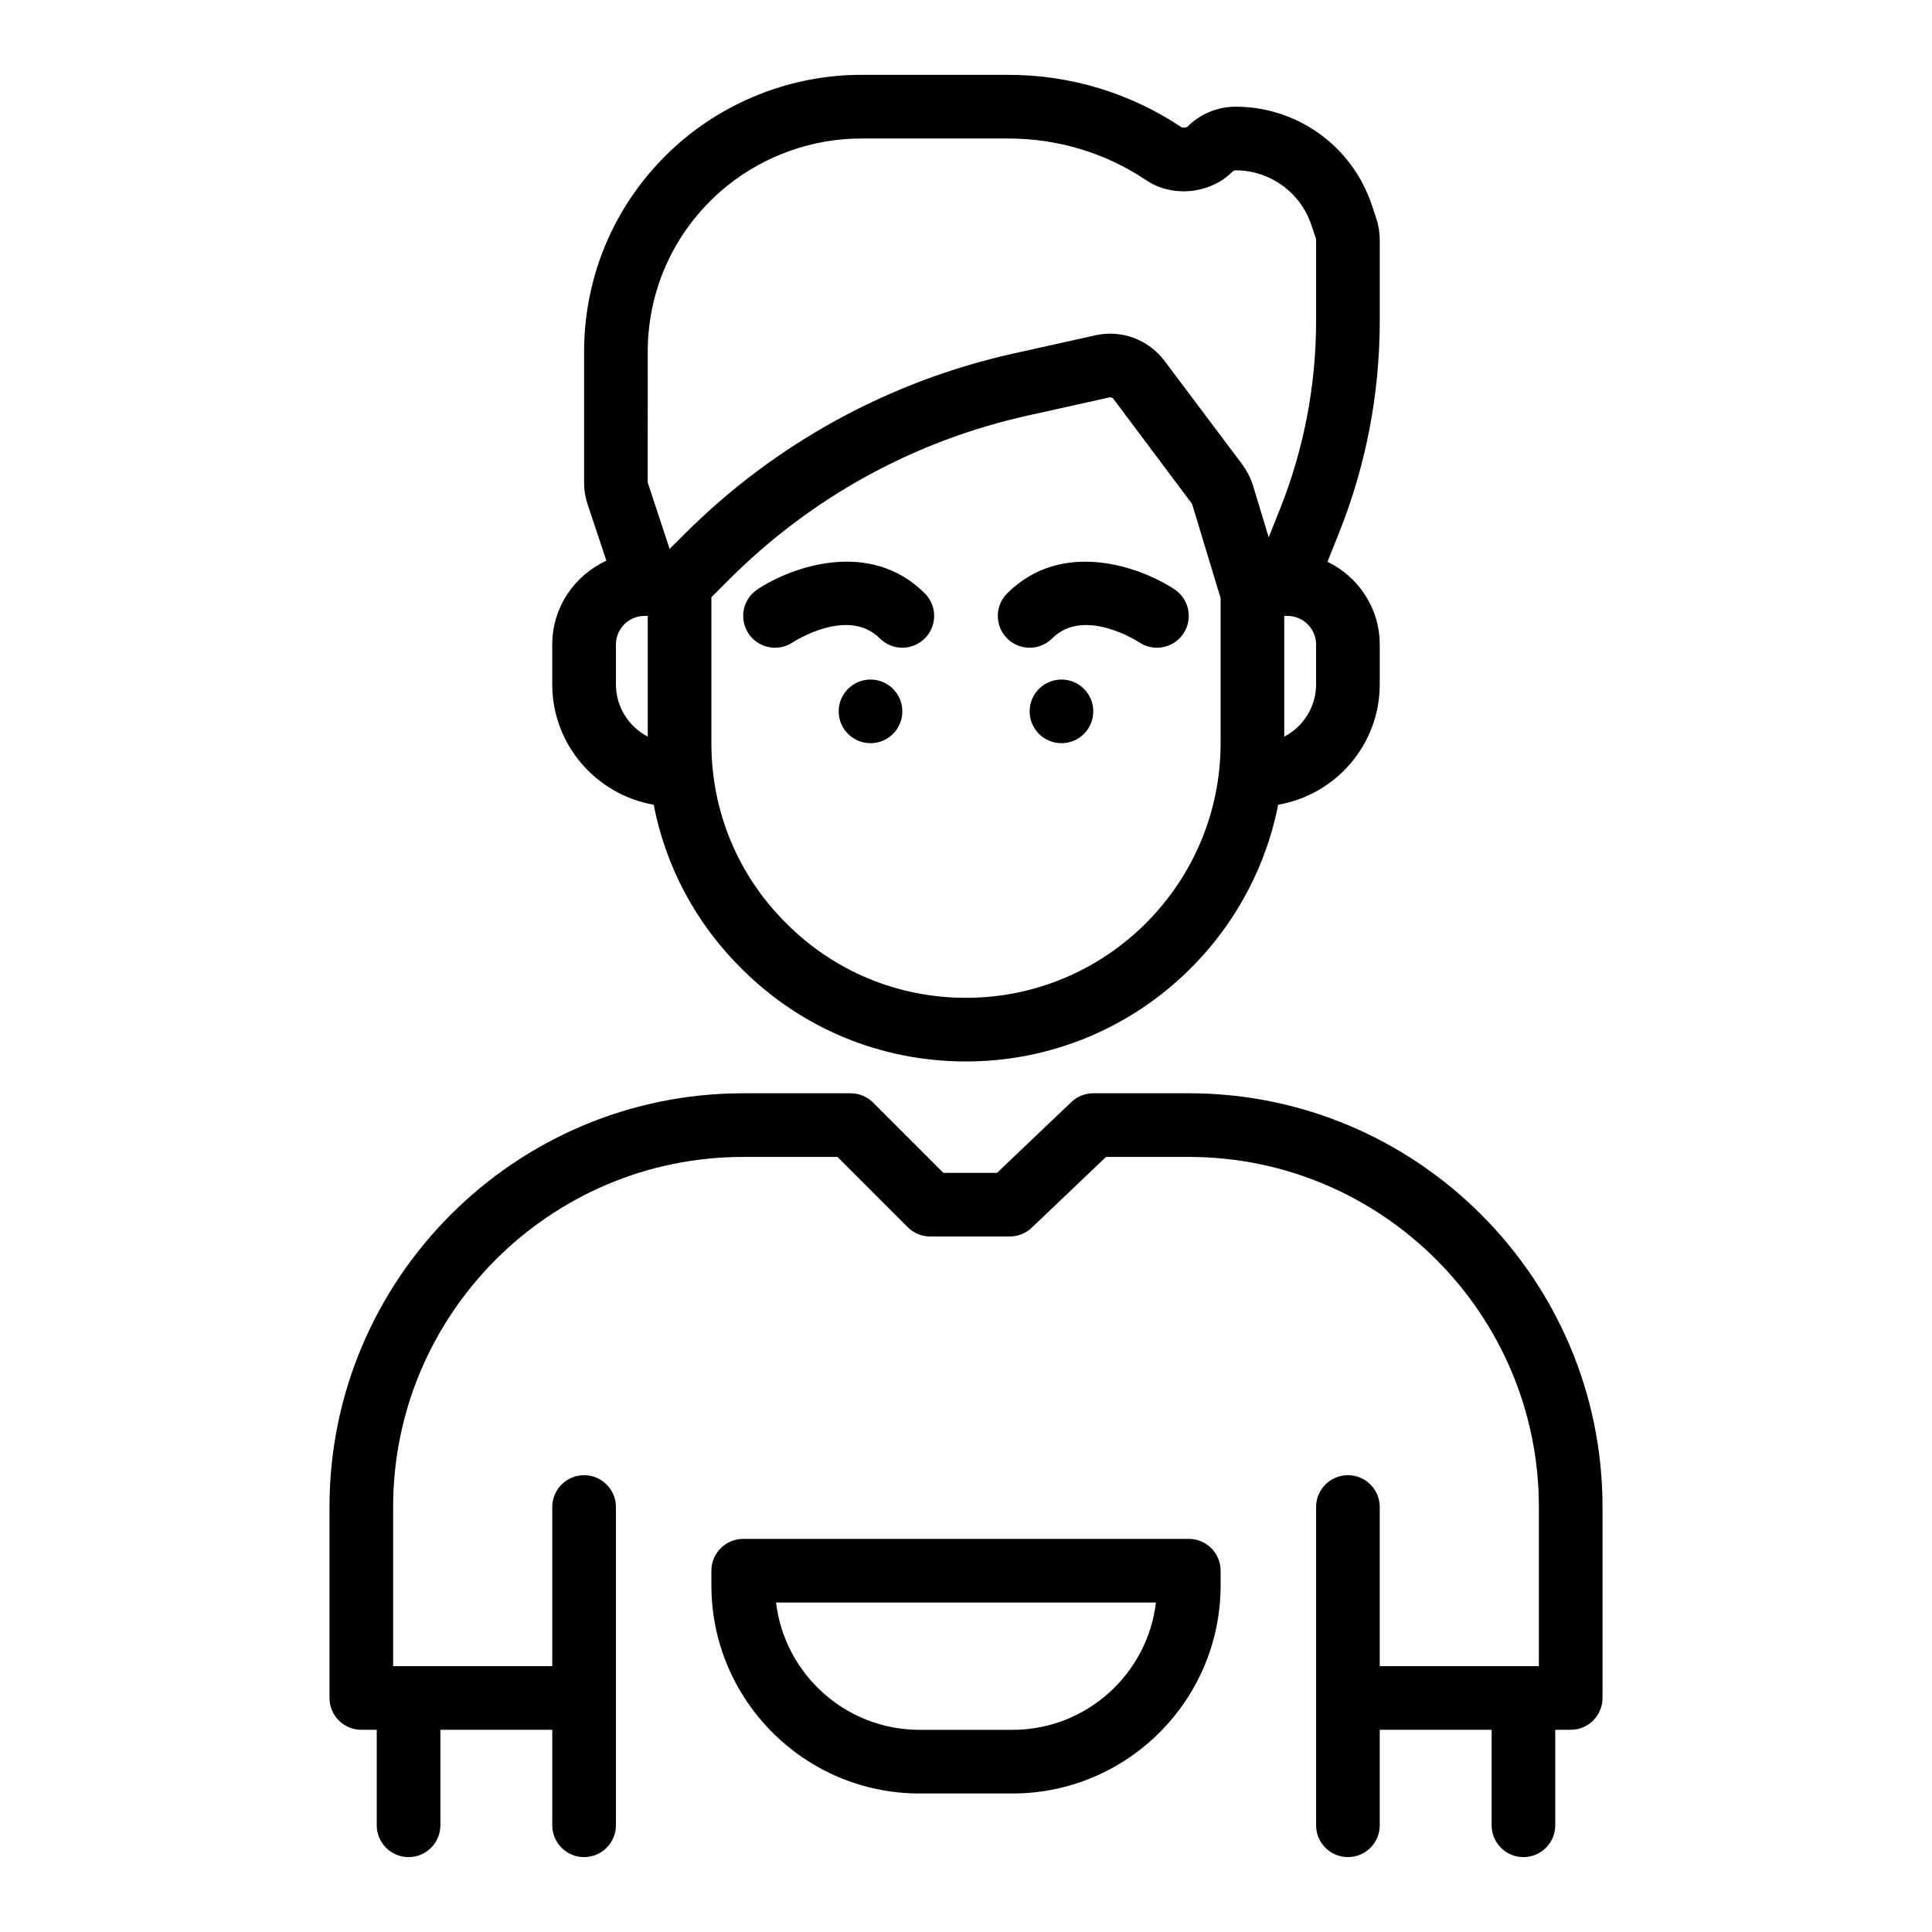
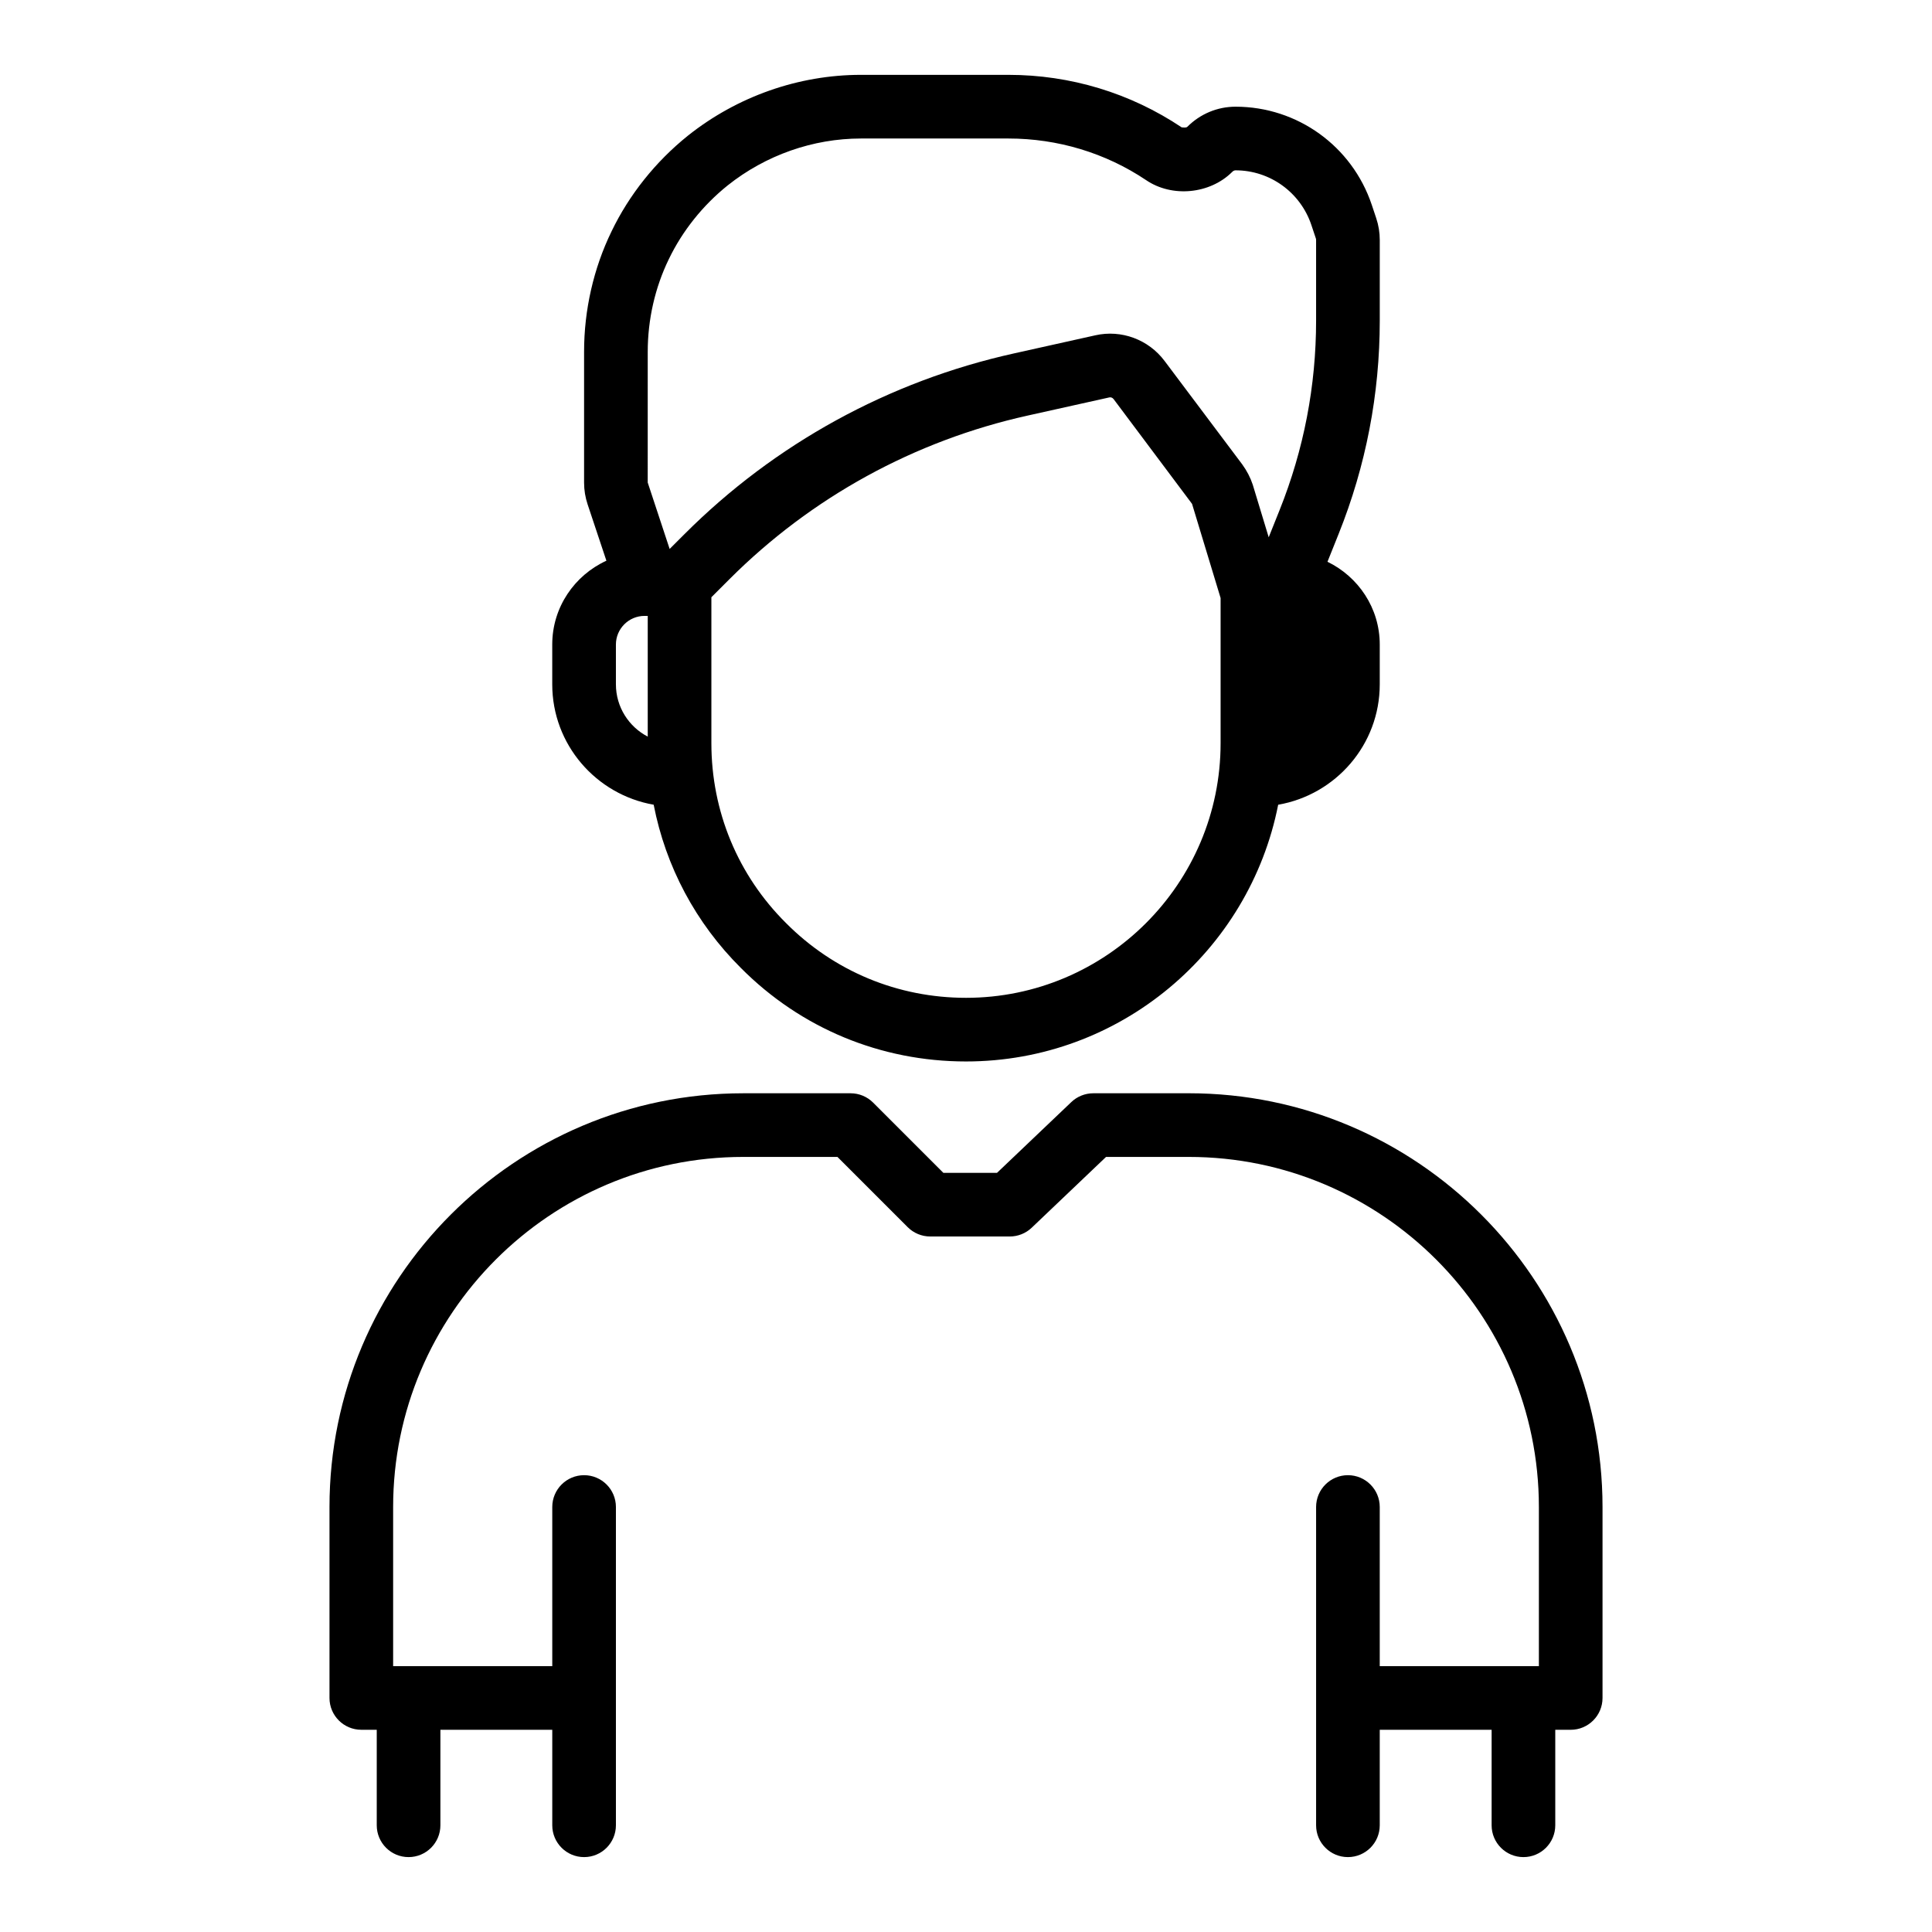
<svg xmlns="http://www.w3.org/2000/svg" fill="#000000" width="800px" height="800px" version="1.1" viewBox="144 144 512 512">
  <g>
-     <path d="m317.23 357.26c3.18 16.348 11.121 31.344 23.141 43.289 15.867 15.961 37.039 24.75 59.629 24.75 40.93 0 75.109-29.309 82.73-68.035 15.258-2.652 26.918-15.906 26.918-31.91v-10.543c0-9.672-5.688-17.973-13.852-21.938l2.961-7.394c7.227-18.035 10.895-37.051 10.895-56.527v-21.336c0-1.996-0.309-3.891-0.938-5.789l-1.188-3.559c-5.219-15.547-19.719-25.992-36.086-25.992-4.805 0-9.352 1.895-12.793 5.336-0.082 0.078-0.328 0.297-1.496 0.137-13.598-9.102-29.484-13.914-45.934-13.914h-39.051c-16.512 0-32.781 5.711-45.844 16.105-8.586 6.887-15.605 15.688-20.277 25.418-4.75 9.777-7.258 20.793-7.258 31.855v34.664c0 1.996 0.309 3.891 0.938 5.789l4.977 14.93c-8.441 3.859-14.352 12.336-14.352 22.211v10.543c0 15.992 11.641 29.242 26.879 31.91zm-10.008-31.906v-10.543c0-4.184 3.406-7.59 7.59-7.59h0.844v31.992c-5.008-2.606-8.434-7.84-8.434-13.859zm92.777 83.078c-18.062 0-34.984-7.027-47.695-19.812-12.754-12.672-19.781-29.602-19.781-47.664v-38.68l4.781-4.781c21.711-21.711 49.035-36.703 79.031-43.363l21.637-4.812c0.402-0.109 0.863 0.066 1.16 0.465l20.773 27.746 7.566 24.953v38.473c0 37.207-30.27 67.477-67.473 67.477zm92.777-83.078c0 6.019-3.426 11.254-8.434 13.859v-31.992h0.844c4.184 0 7.59 3.406 7.59 7.59zm-177.12-88.137c0-8.523 1.922-16.992 5.578-24.52 3.606-7.5 9.016-14.273 15.617-19.57 10.066-8.012 22.609-12.422 35.32-12.422h39.051c13.102 0 25.738 3.82 36.488 11.016 6.871 4.688 16.938 3.742 22.863-2.188 0.258-0.258 0.559-0.395 0.863-0.395 9.109 0 17.18 5.824 20.086 14.477l1.184 3.543c0.055 0.164 0.074 0.281 0.074 0.453v21.336c0 17.312-3.258 34.223-9.684 50.254l-2.875 7.184-4.238-13.969c-0.625-1.871-1.531-3.633-2.777-5.352l-20.578-27.406c-4.266-5.695-11.473-8.355-18.359-6.797l-21.594 4.805c-33.125 7.352-63.312 23.914-87.297 47.898l-3.914 3.914-5.812-17.602z" />
-     <path d="m344.71 300.2c-3.875 2.582-4.922 7.82-2.34 11.695 1.625 2.438 4.301 3.758 7.027 3.758 1.605 0 3.234-0.457 4.672-1.418 0.148-0.09 14.582-9.551 23.094-1.055 3.293 3.293 8.633 3.293 11.926 0 3.293-3.293 3.293-8.633 0-11.926-14.535-14.543-35.383-7.043-44.379-1.055z" />
-     <path d="m383.13 332.52c0 4.66-3.773 8.434-8.434 8.434-4.656 0-8.434-3.773-8.434-8.434 0-4.656 3.777-8.434 8.434-8.434 4.66 0 8.434 3.777 8.434 8.434" />
-     <path d="m410.9 301.26c-3.293 3.293-3.293 8.633 0 11.926 3.293 3.293 8.633 3.293 11.926 0 8.352-8.355 22.434 0.621 23.121 1.07 1.434 0.945 3.047 1.398 4.644 1.398 2.727 0 5.398-1.316 7.027-3.758 2.582-3.875 1.535-9.113-2.34-11.695-8.988-5.984-29.832-13.484-44.379 1.059z" />
-     <path d="m433.73 332.52c0 4.66-3.773 8.434-8.434 8.434-4.656 0-8.434-3.773-8.434-8.434 0-4.656 3.777-8.434 8.434-8.434 4.66 0 8.434 3.777 8.434 8.434" />
-     <path d="m459.04 551.82h-118.08c-4.656 0-8.434 3.773-8.434 8.434v3.879c0 30.418 24.746 55.16 55.16 55.16h24.629c30.414 0 55.16-24.742 55.16-55.16v-3.879c0-4.66-3.777-8.434-8.434-8.434zm-46.727 50.605h-24.629c-19.574 0-35.762-14.762-38.023-33.738h100.68c-2.262 18.977-18.449 33.738-38.023 33.738z" />
+     <path d="m317.23 357.26c3.18 16.348 11.121 31.344 23.141 43.289 15.867 15.961 37.039 24.75 59.629 24.75 40.93 0 75.109-29.309 82.73-68.035 15.258-2.652 26.918-15.906 26.918-31.91v-10.543c0-9.672-5.688-17.973-13.852-21.938l2.961-7.394c7.227-18.035 10.895-37.051 10.895-56.527v-21.336c0-1.996-0.309-3.891-0.938-5.789l-1.188-3.559c-5.219-15.547-19.719-25.992-36.086-25.992-4.805 0-9.352 1.895-12.793 5.336-0.082 0.078-0.328 0.297-1.496 0.137-13.598-9.102-29.484-13.914-45.934-13.914h-39.051c-16.512 0-32.781 5.711-45.844 16.105-8.586 6.887-15.605 15.688-20.277 25.418-4.75 9.777-7.258 20.793-7.258 31.855v34.664c0 1.996 0.309 3.891 0.938 5.789l4.977 14.93c-8.441 3.859-14.352 12.336-14.352 22.211v10.543c0 15.992 11.641 29.242 26.879 31.91zm-10.008-31.906v-10.543c0-4.184 3.406-7.59 7.59-7.59h0.844v31.992c-5.008-2.606-8.434-7.84-8.434-13.859zm92.777 83.078c-18.062 0-34.984-7.027-47.695-19.812-12.754-12.672-19.781-29.602-19.781-47.664v-38.68l4.781-4.781c21.711-21.711 49.035-36.703 79.031-43.363l21.637-4.812c0.402-0.109 0.863 0.066 1.16 0.465l20.773 27.746 7.566 24.953v38.473c0 37.207-30.27 67.477-67.473 67.477zm92.777-83.078c0 6.019-3.426 11.254-8.434 13.859h0.844c4.184 0 7.59 3.406 7.59 7.59zm-177.12-88.137c0-8.523 1.922-16.992 5.578-24.52 3.606-7.5 9.016-14.273 15.617-19.57 10.066-8.012 22.609-12.422 35.32-12.422h39.051c13.102 0 25.738 3.82 36.488 11.016 6.871 4.688 16.938 3.742 22.863-2.188 0.258-0.258 0.559-0.395 0.863-0.395 9.109 0 17.18 5.824 20.086 14.477l1.184 3.543c0.055 0.164 0.074 0.281 0.074 0.453v21.336c0 17.312-3.258 34.223-9.684 50.254l-2.875 7.184-4.238-13.969c-0.625-1.871-1.531-3.633-2.777-5.352l-20.578-27.406c-4.266-5.695-11.473-8.355-18.359-6.797l-21.594 4.805c-33.125 7.352-63.312 23.914-87.297 47.898l-3.914 3.914-5.812-17.602z" />
    <path d="m459.04 433.73h-25.305c-2.168 0-4.25 0.832-5.816 2.324l-19.699 18.762h-14.219l-18.613-18.613c-1.582-1.582-3.727-2.473-5.965-2.473h-28.465c-60.461 0-109.64 49.188-109.64 109.64v50.605c0 4.66 3.777 8.434 8.434 8.434h4.09v25.305c0 4.664 3.777 8.438 8.434 8.438s8.434-3.773 8.434-8.434v-25.305h29.648v25.305c0 4.66 3.777 8.434 8.434 8.434s8.434-3.773 8.434-8.434v-84.344c0-4.66-3.777-8.434-8.434-8.434s-8.434 3.773-8.434 8.434v42.172h-42.172v-42.172c0-51.156 41.621-92.777 92.777-92.777h24.973l18.613 18.613c1.582 1.582 3.727 2.473 5.965 2.473h21.086c2.168 0 4.25-0.832 5.816-2.324l19.699-18.762h21.93c51.156 0 92.777 41.621 92.777 92.777v42.172h-42.172v-42.172c0-4.66-3.777-8.434-8.434-8.434s-8.434 3.773-8.434 8.434v84.344c0 4.66 3.773 8.434 8.434 8.434 4.656 0 8.434-3.773 8.434-8.434v-25.305h29.648v25.305c0 4.66 3.777 8.434 8.434 8.434s8.434-3.773 8.434-8.434v-25.305h4.09c4.656 0 8.434-3.773 8.434-8.434v-50.605c0-60.457-49.184-109.65-109.64-109.65z" />
  </g>
</svg>